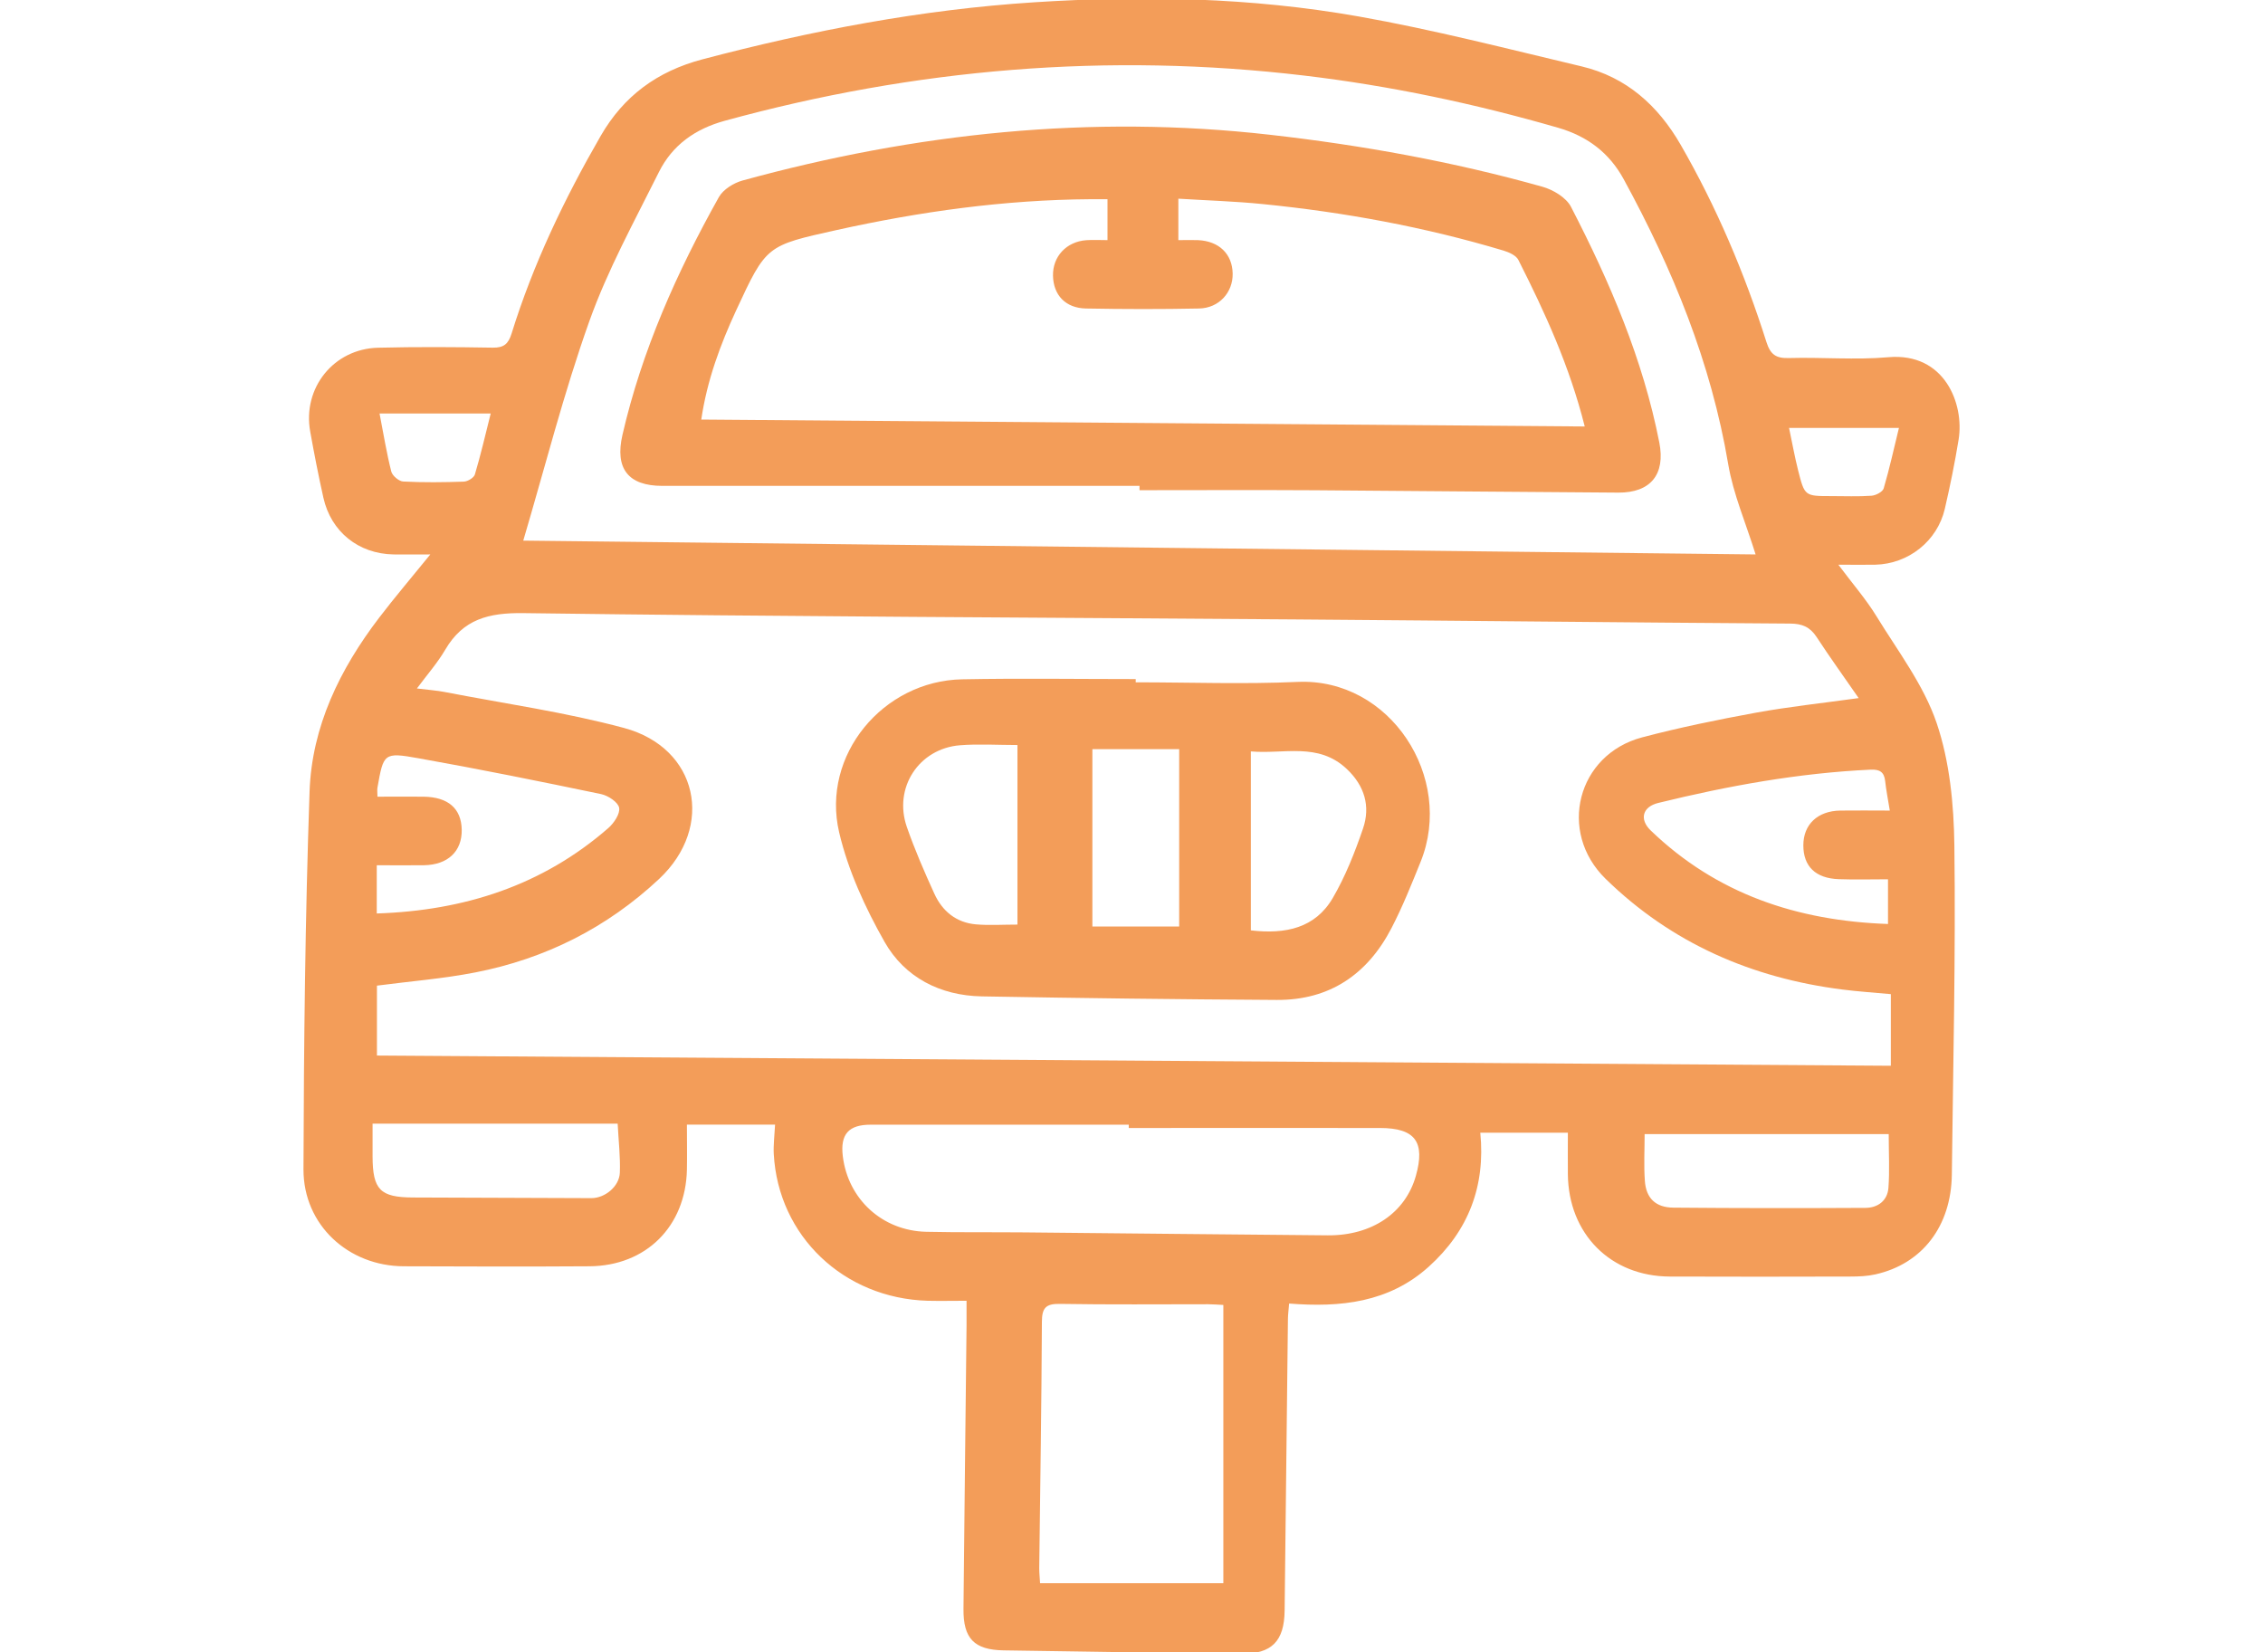
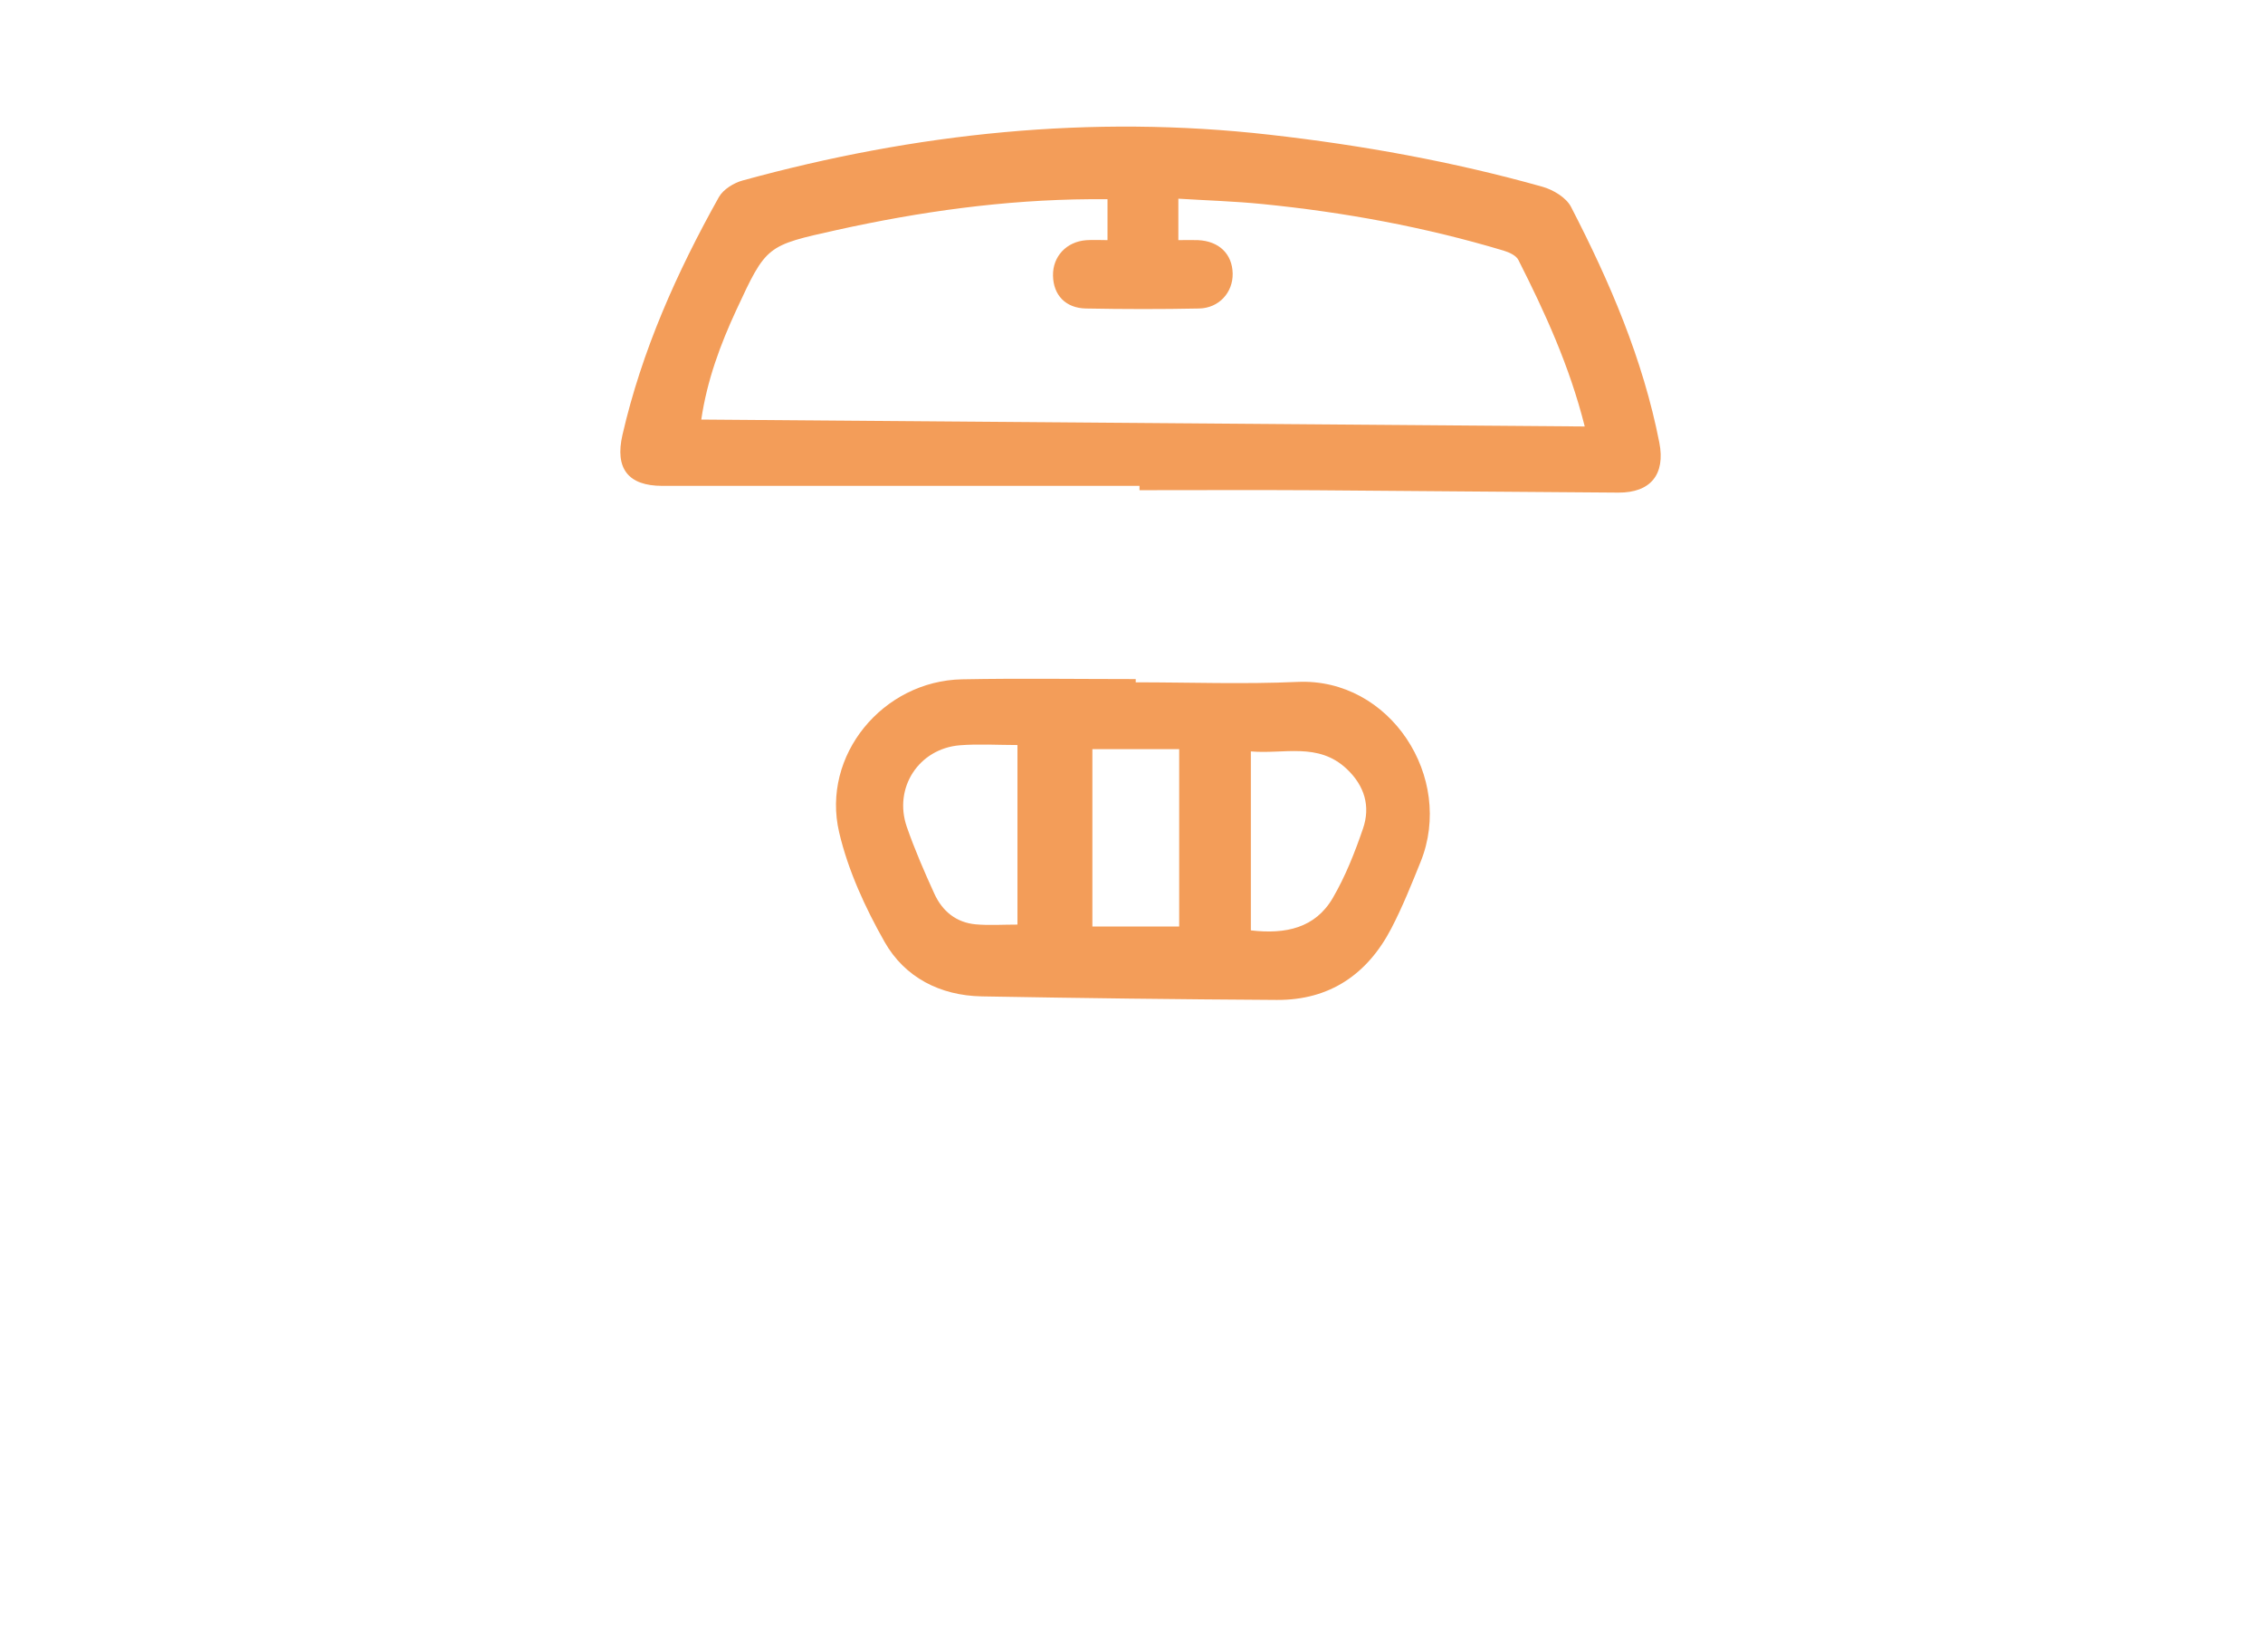
<svg xmlns="http://www.w3.org/2000/svg" id="Livello_1" viewBox="0 0 383.27 279.83">
  <defs>
    <style>
      .cls-1 {
        fill: #f39d59;
      }
    </style>
  </defs>
  <g id="_x37_rzhkg.tif">
    <g>
-       <path class="cls-1" d="M311.35,95.64c2.46,3.29,4.71,5.87,6.47,8.75,3.62,5.9,7.98,11.61,10.17,18.04,2.22,6.53,2.92,13.82,3.01,20.79.23,18.56-.21,37.14-.43,55.71-.11,8.75-5.02,15.13-12.94,16.9-1.38.31-2.83.37-4.25.37-10.19.03-20.38.04-30.57,0-10.03-.03-17.17-7.22-17.27-17.33-.02-2.28,0-4.55,0-7.03h-14.83c.89,9.01-1.98,16.61-8.73,22.69-6.75,6.08-14.96,6.93-23.65,6.24-.09,1.12-.19,1.86-.2,2.59-.19,16.47-.38,32.95-.56,49.42-.06,5.17-2.19,7.35-7.3,7.29-13.43-.16-26.85-.34-40.28-.56-5.01-.08-6.86-2.01-6.81-7.04.15-16,.35-32,.52-48,.01-1.23,0-2.46,0-4.17-2.29,0-4.44.05-6.59,0-14.22-.41-25.3-10.97-26.06-24.85-.08-1.5.12-3.02.22-4.98h-14.93c0,2.73.05,5.18,0,7.63-.21,9.6-6.92,16.3-16.52,16.36-10.48.07-20.95.04-31.43,0-9.39-.03-17.01-6.99-16.99-16.42.06-21.33.29-42.66,1.03-63.97.38-11.02,5.13-20.74,11.79-29.46,2.65-3.47,5.49-6.8,8.66-10.71-2.38,0-4.31.03-6.24,0-5.93-.11-10.58-3.84-11.87-9.62-.83-3.71-1.56-7.45-2.23-11.19-1.33-7.38,3.98-14.02,11.5-14.2,6.47-.16,12.95-.12,19.43-.01,1.88.03,2.63-.65,3.17-2.37,3.65-11.78,8.95-22.83,15.09-33.48,3.89-6.75,9.55-10.95,17.24-12.98C137.42,5.18,156.07,1.62,175.12.39c18.4-1.19,36.79-.82,54.95,2.39,12.71,2.25,25.25,5.49,37.82,8.47,7.56,1.8,12.92,6.62,16.75,13.26,6.1,10.59,10.84,21.79,14.53,33.42.68,2.13,1.62,2.77,3.79,2.71,5.61-.16,11.27.35,16.85-.14,9.57-.84,12.88,7.94,11.91,13.93-.64,3.94-1.44,7.86-2.34,11.75-1.27,5.46-6.16,9.33-11.78,9.46-1.8.04-3.6,0-6.23,0ZM63.83,178.77c85.61.58,171.08,1.16,256.41,1.73v-12.13c-2.91-.27-5.57-.44-8.2-.78-15.37-1.95-28.95-7.85-40.11-18.75-8.17-7.98-4.8-21.05,6.19-23.96,6.34-1.67,12.78-2.99,19.23-4.17,5.58-1.02,11.25-1.62,17.44-2.48-2.52-3.64-4.9-6.94-7.12-10.34-1.11-1.7-2.45-2.27-4.47-2.28-27.8-.18-55.61-.49-83.41-.7-43.71-.33-87.42-.48-131.12-1.07-5.91-.08-10.23,1.01-13.27,6.21-1.29,2.2-3.01,4.16-4.79,6.55,2.02.25,3.35.34,4.65.59,10.16,1.97,20.46,3.42,30.43,6.1,12.55,3.38,15.4,16.71,5.94,25.57-8.84,8.28-19.29,13.52-31.12,15.83-5.47,1.07-11.05,1.5-16.67,2.24v11.82ZM297.34,93.91c-1.66-5.33-3.78-10.2-4.64-15.27-2.9-17.22-9.4-33.05-17.69-48.26-2.43-4.47-6.13-7.3-11.11-8.74-14.11-4.08-28.43-7.11-43-8.84-33.22-3.94-65.93-1.19-98.17,7.66-5,1.37-8.86,4.12-11.13,8.67-4.15,8.34-8.69,16.57-11.8,25.3-4.34,12.17-7.51,24.75-11.18,37.13,69.31.78,139.18,1.56,208.71,2.34ZM191.17,191.04c0-.19,0-.37,0-.56-14.57,0-29.14,0-43.71,0-3.74,0-5.17,1.62-4.72,5.34.89,7.3,6.71,12.63,14.13,12.8,5.52.12,11.05.05,16.57.1,17.14.16,34.28.36,51.43.5,7.49.06,13.15-3.81,14.92-10.05,1.63-5.76-.1-8.12-6.05-8.13-14.19-.02-28.38,0-42.57,0ZM207.19,268.15v-47.14c-.87-.04-1.71-.12-2.55-.12-8.38,0-16.76.08-25.14-.06-2.4-.04-3.03.7-3.04,3.04-.06,13.9-.29,27.81-.45,41.71,0,.82.09,1.65.14,2.56h31.05ZM63.8,154.71c14.88-.49,28.07-4.75,39.22-14.46.96-.84,2.03-2.43,1.84-3.44-.18-.96-1.87-2.07-3.06-2.32-10.31-2.15-20.63-4.24-30.99-6.08-5.81-1.04-5.86-.81-6.88,4.97-.08.43,0,.89,0,1.55,2.72,0,5.28-.03,7.83,0,4.15.06,6.37,2.01,6.44,5.59.06,3.66-2.34,5.95-6.4,6.02-2.63.04-5.26,0-7.99,0v8.16ZM320.06,137.26c-.32-1.99-.62-3.47-.78-4.96-.17-1.55-.92-2.02-2.46-1.95-12.2.57-24.15,2.74-35.98,5.64-2.65.65-3.24,2.76-1.27,4.66,11.16,10.75,24.78,15.3,40.19,15.84v-7.57c-2.87,0-5.61.08-8.34-.02-3.93-.14-6-2.17-6-5.73,0-3.53,2.41-5.83,6.25-5.89,2.64-.04,5.29,0,8.4,0ZM104.61,190.31h-41.51c0,1.8,0,3.68,0,5.56.02,5.63,1.3,6.92,6.84,6.94,10.08.03,20.15.06,30.23.11,2.27,0,4.72-1.96,4.81-4.32.1-2.63-.21-5.27-.37-8.28ZM278.54,192.07c0,2.63-.15,5.29.04,7.93.2,2.93,1.83,4.51,4.83,4.53,10.83.1,21.66.1,32.49.04,2.11,0,3.76-1.19,3.93-3.38.22-2.89.05-5.82.05-9.12h-41.35ZM64.28,70.03c.68,3.52,1.2,6.71,1.99,9.83.18.71,1.29,1.65,2.01,1.69,3.42.18,6.85.14,10.27.02.66-.02,1.72-.66,1.88-1.22.99-3.32,1.77-6.7,2.68-10.32h-18.83ZM321.61,72.47h-18.61c.54,2.58.96,4.89,1.53,7.17,1.11,4.39,1.14,4.38,5.6,4.38,2.28,0,4.56.1,6.82-.06.75-.05,1.91-.66,2.08-1.25.98-3.33,1.72-6.74,2.58-10.23Z" />
      <path class="cls-1" d="M192.36,115.56c9.13,0,18.28.34,27.4-.07,15.69-.71,26.6,16.2,20.84,30.47-1.53,3.79-3.05,7.6-4.93,11.22-4.05,7.82-10.47,12.23-19.44,12.17-16.65-.1-33.3-.3-49.95-.6-7.04-.13-13.04-3.2-16.46-9.22-3.29-5.8-6.19-12.12-7.7-18.57-3.05-13.04,7.41-25.65,20.83-25.91,9.8-.19,19.6-.04,29.4-.04,0,.18,0,.37,0,.55ZM172.32,156.58v-30.4c-3.32,0-6.55-.21-9.74.04-6.96.56-11.29,7.2-9,13.82,1.34,3.85,2.97,7.61,4.67,11.33,1.34,2.94,3.69,4.88,7.01,5.18,2.25.2,4.53.04,7.07.04ZM211.85,157.57c5.88.69,10.91-.38,13.89-5.51,2.13-3.66,3.72-7.69,5.1-11.72,1.3-3.79.27-7.25-2.74-10.1-4.84-4.58-10.65-2.48-16.25-2.98v30.3ZM185.01,126.88v30.04h14.7v-30.04h-14.7Z" />
      <path class="cls-1" d="M192.99,82.29c-26.94,0-53.87.01-80.81,0-5.82,0-8.06-2.96-6.76-8.63,3.29-14.3,9.21-27.55,16.34-40.29.73-1.29,2.51-2.39,4.01-2.8,29.27-8.04,58.97-11.19,89.27-7.75,15.63,1.77,31.04,4.55,46.17,8.8,1.83.51,4.06,1.84,4.87,3.43,6.56,12.69,12.18,25.78,14.95,39.91,1.05,5.37-1.46,8.5-6.94,8.47-17.13-.1-34.27-.29-51.4-.4-9.9-.06-19.8-.01-29.7-.01,0-.24,0-.48,0-.72ZM268.4,72.24c-2.58-10.26-6.74-19.32-11.25-28.23-.38-.75-1.56-1.28-2.48-1.56-13.34-4-26.99-6.51-40.84-7.89-4.7-.47-9.42-.61-14.26-.91v7.02c1.24,0,2.28-.04,3.31,0,3.57.15,5.83,2.34,5.89,5.66.06,3.2-2.31,5.85-5.69,5.92-6.38.13-12.76.12-19.14,0-3.48-.06-5.54-2.28-5.6-5.57-.06-3.24,2.28-5.76,5.64-6,1.18-.08,2.38-.01,3.59-.01v-6.93c-1.08,0-2,0-2.92,0-14.53.1-28.83,2.09-42.99,5.23-11.83,2.63-11.87,2.57-16.96,13.55-2.7,5.84-4.94,11.84-5.93,18.54,49.93.39,99.61.78,149.63,1.17Z" />
    </g>
  </g>
</svg>